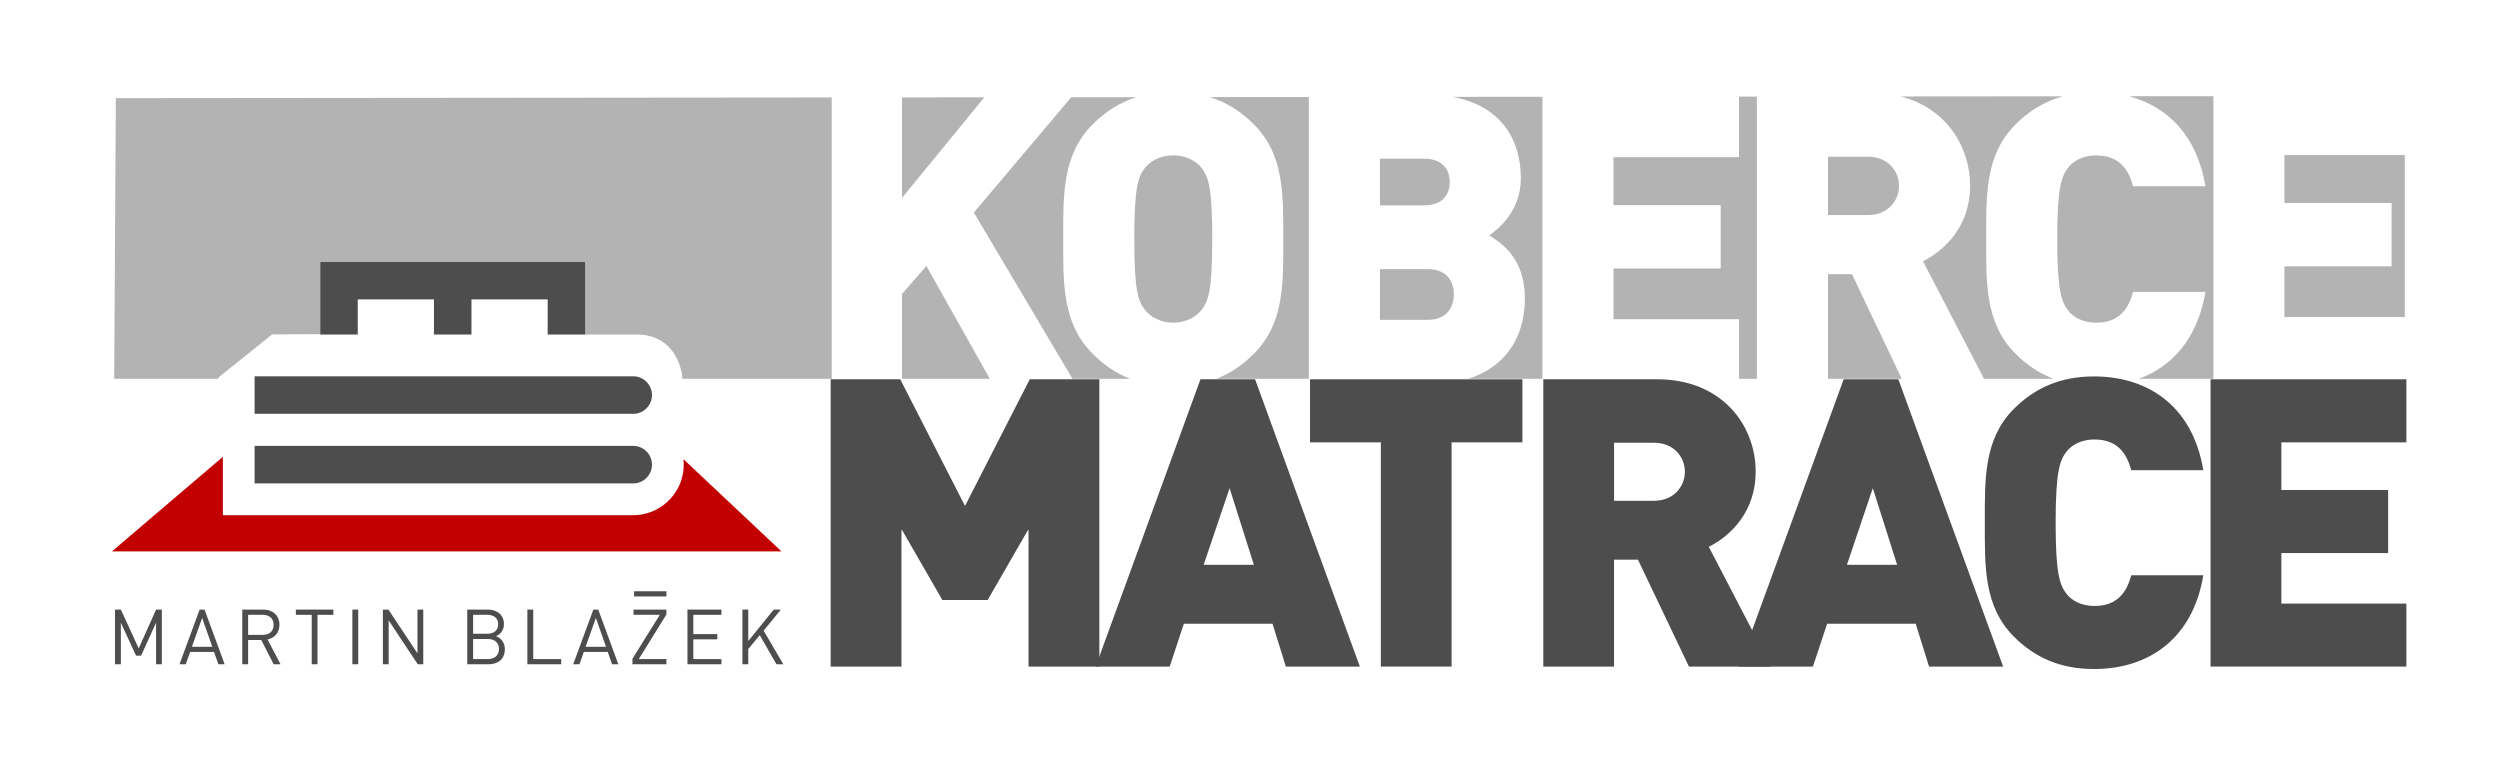
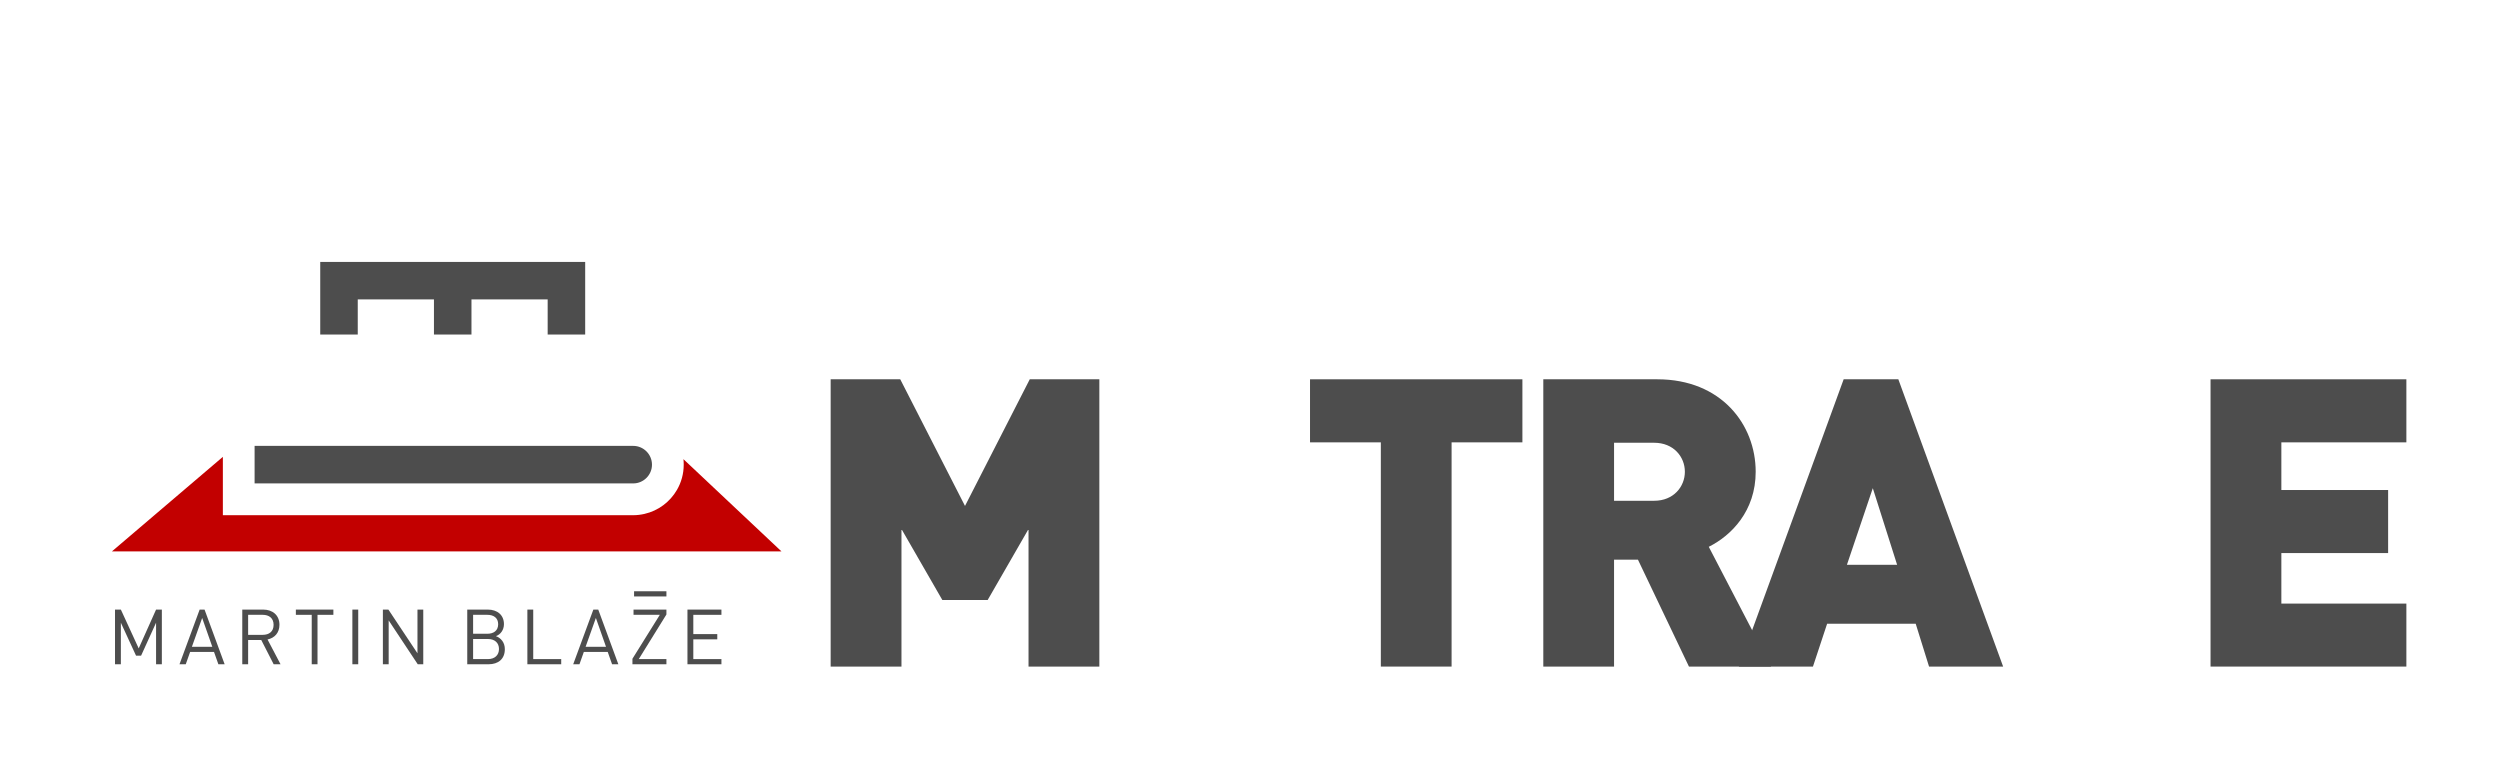
<svg xmlns="http://www.w3.org/2000/svg" xml:space="preserve" width="290px" height="89px" version="1.1" shape-rendering="geometricPrecision" text-rendering="geometricPrecision" image-rendering="optimizeQuality" fill-rule="evenodd" clip-rule="evenodd" viewBox="0 0 367.15 112.67">
  <g id="Vrstva_x0020_1">
    <polygon fill="white" points="0,0 367.15,0 367.15,112.67 0,112.67 " />
-     <path fill="#B3B3B3" d="M325.06 14.12l-12.4 0.01c5.71,1.51 10.01,5.85 11.23,13.22l-10.62 0c-0.65,-2.38 -1.96,-4.53 -5.42,-4.53 -1.91,0 -3.34,0.78 -4.12,1.79 -0.95,1.25 -1.61,2.74 -1.61,10.5 0,7.75 0.66,9.24 1.61,10.49 0.78,1.02 2.21,1.79 4.12,1.79 3.46,0 4.77,-2.15 5.42,-4.53l10.62 0c-1.12,6.74 -4.8,10.95 -9.78,12.77l10.95 0 0 -41.51zm-22.1 0.02l-23.84 0.02c6.66,1.69 10.21,7.31 10.21,13.13 0,5.78 -3.58,9.4 -6.92,11.07l8.97 17.27 10.22 0c-2.11,-0.8 -3.96,-2.05 -5.62,-3.71 -4.47,-4.47 -4.29,-10.43 -4.29,-16.81 0,-6.38 -0.18,-12.35 4.29,-16.82 2,-2 4.28,-3.41 6.98,-4.15zm-44.94 0.04l-2.63 0 0 8.9 -18.43 0 0 7.04 15.74 0 0 9.3 -15.74 0 0 7.45 18.43 0 0 8.76 2.63 0 0 -41.45zm-31.5 0.03l-13.25 0.01c6.59,1.15 10.08,5.69 10.08,11.97 0,4.8 -3.34,7.49 -4.65,8.38 1.73,1.07 5.24,3.28 5.24,9.24 0,6.23 -3.34,10.28 -8.32,11.82l10.9 0 0 -41.42zm-34.3 0.03l-14.56 0.01c2.52,0.78 4.61,2.14 6.51,4.04 4.47,4.47 4.29,10.44 4.29,16.82 0,6.38 0.18,12.34 -4.29,16.81 -1.66,1.66 -3.45,2.91 -5.56,3.71l13.61 0 0 -41.39zm-25.31 0.03l-9.58 0 -14.31 16.94 14.49 24.42 8.49 0c-2.11,-0.8 -3.91,-2.05 -5.56,-3.71 -4.47,-4.47 -4.3,-10.43 -4.3,-16.81 0,-6.38 -0.17,-12.35 4.3,-16.82 1.89,-1.89 3.96,-3.25 6.47,-4.02zm-22.35 0.02l-12.09 0.01 0 14.76 12.09 -14.77zm-22.41 0.02l-105.14 0.1 -0.24 41.22 15.21 0 0.31 -0.37 7.68 -6.15 7.06 -0.04 0 -10.61 0.17 0c12.91,0 25.82,0 38.74,0l0 5.51 0 5.16 7.88 0c5.66,0.2 6.44,5.77 6.38,6.5l21.95 0 0 -41.32zm10.32 41.32l12.9 0 -9.32 -16.57 -3.58 4.11 0 12.46zm135.99 0l10.83 0 -7.31 -15.37 -3.52 0 0 15.37zm84.71 -9.07l0 -23.79 -17.68 0 0 7.04 15.74 0 0 9.3 -15.74 0 0 7.45 17.68 0zm-74.28 -19.27c0,2.2 -1.67,4.29 -4.53,4.29l-5.9 0 0 -8.57 5.9 0c2.86,0 4.53,2.08 4.53,4.28zm-65.38 15.93c0,1.79 -0.95,3.75 -3.82,3.75l-7.03 0 0 -7.45 7.03 0c2.87,0 3.82,1.91 3.82,3.7zm-0.6 -16.49c0,1.66 -0.89,3.43 -3.75,3.43l-6.5 0 0 -6.86 6.5 0c2.86,0 3.75,1.77 3.75,3.43zm-34.88 8.38c0,7.75 -0.6,9.12 -1.55,10.37 -0.78,1.02 -2.27,1.91 -4.18,1.91 -1.9,0 -3.4,-0.89 -4.17,-1.91 -0.95,-1.25 -1.55,-2.62 -1.55,-10.37 0,-7.76 0.6,-9.19 1.55,-10.44 0.77,-1.01 2.27,-1.85 4.17,-1.85 1.91,0 3.4,0.84 4.18,1.85 0.95,1.25 1.55,2.68 1.55,10.44z" />
    <polygon fill="#4D4D4D" fill-rule="nonzero" points="23.77,97.55 23.77,89.52 22.92,89.52 20.37,95.22 17.75,89.52 16.89,89.52 16.89,97.55 17.75,97.55 17.75,91.45 19.98,96.29 20.72,96.29 22.92,91.45 22.92,97.55 " />
    <path fill="#4D4D4D" fill-rule="nonzero" d="M32.99 97.55l-2.95 -8.03 -0.72 0 -2.96 8.03 0.92 0 0.64 -1.81 3.51 0 0.64 1.81 0.92 0zm-1.81 -2.56l-3 0 1.51 -4.24 1.49 4.24z" />
    <path fill="#4D4D4D" fill-rule="nonzero" d="M41.2 97.55l-1.91 -3.64c1.04,-0.22 1.75,-0.98 1.75,-2.16 0,-1.38 -0.98,-2.23 -2.38,-2.23l-3.08 0 0 8.03 0.86 0 0 -3.56 1.93 0 1.82 3.56 1.01 0zm-1.02 -5.79c0,0.99 -0.66,1.47 -1.6,1.47l-2.14 0 0 -2.94 2.14 0c0.94,0 1.6,0.49 1.6,1.47z" />
    <polygon fill="#4D4D4D" fill-rule="nonzero" points="48.96,90.29 48.96,89.52 43.45,89.52 43.45,90.29 45.78,90.29 45.78,97.55 46.63,97.55 46.63,90.29 " />
    <polygon fill="#4D4D4D" fill-rule="nonzero" points="52.61,97.55 52.61,89.52 51.75,89.52 51.75,97.55 " />
    <polygon fill="#4D4D4D" fill-rule="nonzero" points="62.16,97.55 62.16,89.52 61.31,89.52 61.31,95.94 57.04,89.52 56.23,89.52 56.23,97.55 57.08,97.55 57.08,91.11 61.35,97.55 " />
    <path fill="#4D4D4D" fill-rule="nonzero" d="M74.14 95.33c0,-0.96 -0.54,-1.62 -1.31,-1.91 0.68,-0.24 1.18,-0.91 1.18,-1.76 0,-1.34 -0.97,-2.14 -2.37,-2.14l-3.02 0 0 8.03 3.13 0c1.42,0 2.39,-0.76 2.39,-2.22zm-0.86 -0.02c0,0.9 -0.62,1.48 -1.61,1.48l-2.19 0 0 -2.95 2.19 0c0.99,0 1.61,0.57 1.61,1.47zm-0.12 -3.64c0,0.96 -0.69,1.4 -1.58,1.4l-2.1 0 0 -2.78 2.1 0c0.89,0 1.58,0.43 1.58,1.38z" />
    <polygon fill="#4D4D4D" fill-rule="nonzero" points="82.42,97.55 82.42,96.79 78.31,96.79 78.31,89.52 77.45,89.52 77.45,97.55 " />
-     <path fill="#4D4D4D" fill-rule="nonzero" d="M90.81 97.55l-2.95 -8.03 -0.72 0 -2.96 8.03 0.92 0 0.64 -1.81 3.51 0 0.64 1.81 0.92 0zm-1.81 -2.56l-3 0 1.51 -4.24 1.49 4.24z" />
+     <path fill="#4D4D4D" fill-rule="nonzero" d="M90.81 97.55l-2.95 -8.03 -0.72 0 -2.96 8.03 0.92 0 0.64 -1.81 3.51 0 0.64 1.81 0.92 0zm-1.81 -2.56l-3 0 1.51 -4.24 1.49 4.24" />
    <polygon fill="#4D4D4D" fill-rule="nonzero" points="97.87,97.55 97.87,96.79 93.81,96.79 97.87,90.24 97.87,89.52 93.04,89.52 93.04,90.29 96.9,90.29 92.88,96.74 92.88,97.55 " />
    <polygon fill="#4D4D4D" fill-rule="nonzero" points="105.95,97.55 105.95,96.79 101.82,96.79 101.82,93.89 105.34,93.89 105.34,93.12 101.82,93.12 101.82,90.29 105.95,90.29 105.95,89.52 100.96,89.52 100.96,97.55 " />
-     <polygon fill="#4D4D4D" fill-rule="nonzero" points="115.04,97.55 112.15,92.62 114.68,89.52 113.63,89.52 109.89,94.14 109.89,89.52 109.03,89.52 109.03,97.55 109.89,97.55 109.89,95.31 111.58,93.28 114.03,97.55 " />
    <polygon fill="#4D4D4D" points="93.12,87.59 93.12,86.83 97.87,86.83 97.87,87.59 " />
    <path fill="#4D4D4D" d="M47.2 38.46c12.91,0 25.82,0 38.74,0l0 5.51 0 5.16 -5.51 0 0 -5.16 -11.19 0 0 5.16 -5.51 0 0 -5.16 -11.19 0 0 5.16 -5.51 0 0 -10.67 0.17 0z" />
-     <path fill="#4D4D4D" d="M37.39 55.26l55.61 0c1.51,0 2.75,1.24 2.75,2.75l0 0c0,1.52 -1.24,2.76 -2.75,2.76l-55.61 0 0 -5.51z" />
    <path fill="#4D4D4D" d="M37.39 65.48l55.61 0c1.51,0 2.75,1.24 2.75,2.76l0 0c0,1.51 -1.24,2.75 -2.75,2.75l-55.61 0 0 -5.51z" />
    <path fill="#C20000" d="M94.64 75.47c-0.53,0.12 -1.08,0.19 -1.65,0.19l-60.26 0 0 -8.57 -16.3 13.89 98.34 0 -14.4 -13.55c0.03,0.26 0.04,0.54 0.04,0.81 0,1.35 -0.36,2.61 -0.99,3.7l0 0c-1.02,1.76 -2.74,3.07 -4.78,3.53z" />
    <polygon fill="#4D4D4D" fill-rule="nonzero" points="161.45,97.89 161.45,55.7 151.23,55.7 141.72,74.3 132.21,55.7 121.99,55.7 121.99,97.89 132.39,97.89 132.39,77.69 138.39,88.11 145.05,88.11 151.05,77.69 151.05,97.89 " />
-     <path fill="#4D4D4D" fill-rule="nonzero" d="M199.71 97.89l-15.39 -42.19 -8.02 0 -15.39 42.19 10.87 0 2.08 -6.29 13.02 0 1.96 6.29 10.87 0zm-15.57 -14.95l-7.37 0 3.81 -11.25 3.56 11.25z" />
    <polygon fill="#4D4D4D" fill-rule="nonzero" points="223.58,64.96 223.58,55.7 192.39,55.7 192.39,64.96 202.79,64.96 202.79,97.89 213.18,97.89 213.18,64.96 " />
    <path fill="#4D4D4D" fill-rule="nonzero" d="M260.1 97.89l-9.15 -17.59c3.33,-1.66 6.89,-5.27 6.89,-11.02 0,-6.93 -5.05,-13.58 -14.44,-13.58l-16.75 0 0 42.19 10.39 0 0 -15.7 3.51 0 7.49 15.7 12.06 0zm-12.66 -28.61c0,2.19 -1.66,4.26 -4.51,4.26l-5.89 0 0 -8.52 5.89 0c2.85,0 4.51,2.06 4.51,4.26z" />
    <path fill="#4D4D4D" fill-rule="nonzero" d="M294.18 97.89l-15.39 -42.19 -8.03 0 -15.39 42.19 10.88 0 2.08 -6.29 13.01 0 1.96 6.29 10.88 0zm-15.57 -14.95l-7.37 0 3.8 -11.25 3.57 11.25z" />
-     <path fill="#4D4D4D" fill-rule="nonzero" d="M323.58 84.48l-10.58 0c-0.65,2.38 -1.96,4.51 -5.41,4.51 -1.9,0 -3.32,-0.77 -4.1,-1.78 -0.95,-1.25 -1.6,-2.73 -1.6,-10.44 0,-7.72 0.65,-9.2 1.6,-10.45 0.78,-1.01 2.2,-1.78 4.1,-1.78 3.45,0 4.76,2.14 5.41,4.51l10.58 0c-1.55,-9.32 -8.02,-13.77 -16.04,-13.77 -4.94,0 -8.68,1.67 -11.77,4.75 -4.46,4.45 -4.28,10.39 -4.28,16.74 0,6.35 -0.18,12.28 4.28,16.73 3.09,3.09 6.83,4.75 11.77,4.75 8.02,0 14.49,-4.45 16.04,-13.77z" />
    <polygon fill="#4D4D4D" fill-rule="nonzero" points="353.4,97.89 353.4,88.64 335.04,88.64 335.04,81.22 350.72,81.22 350.72,71.96 335.04,71.96 335.04,64.96 353.4,64.96 353.4,55.7 324.64,55.7 324.64,97.89 " />
  </g>
</svg>